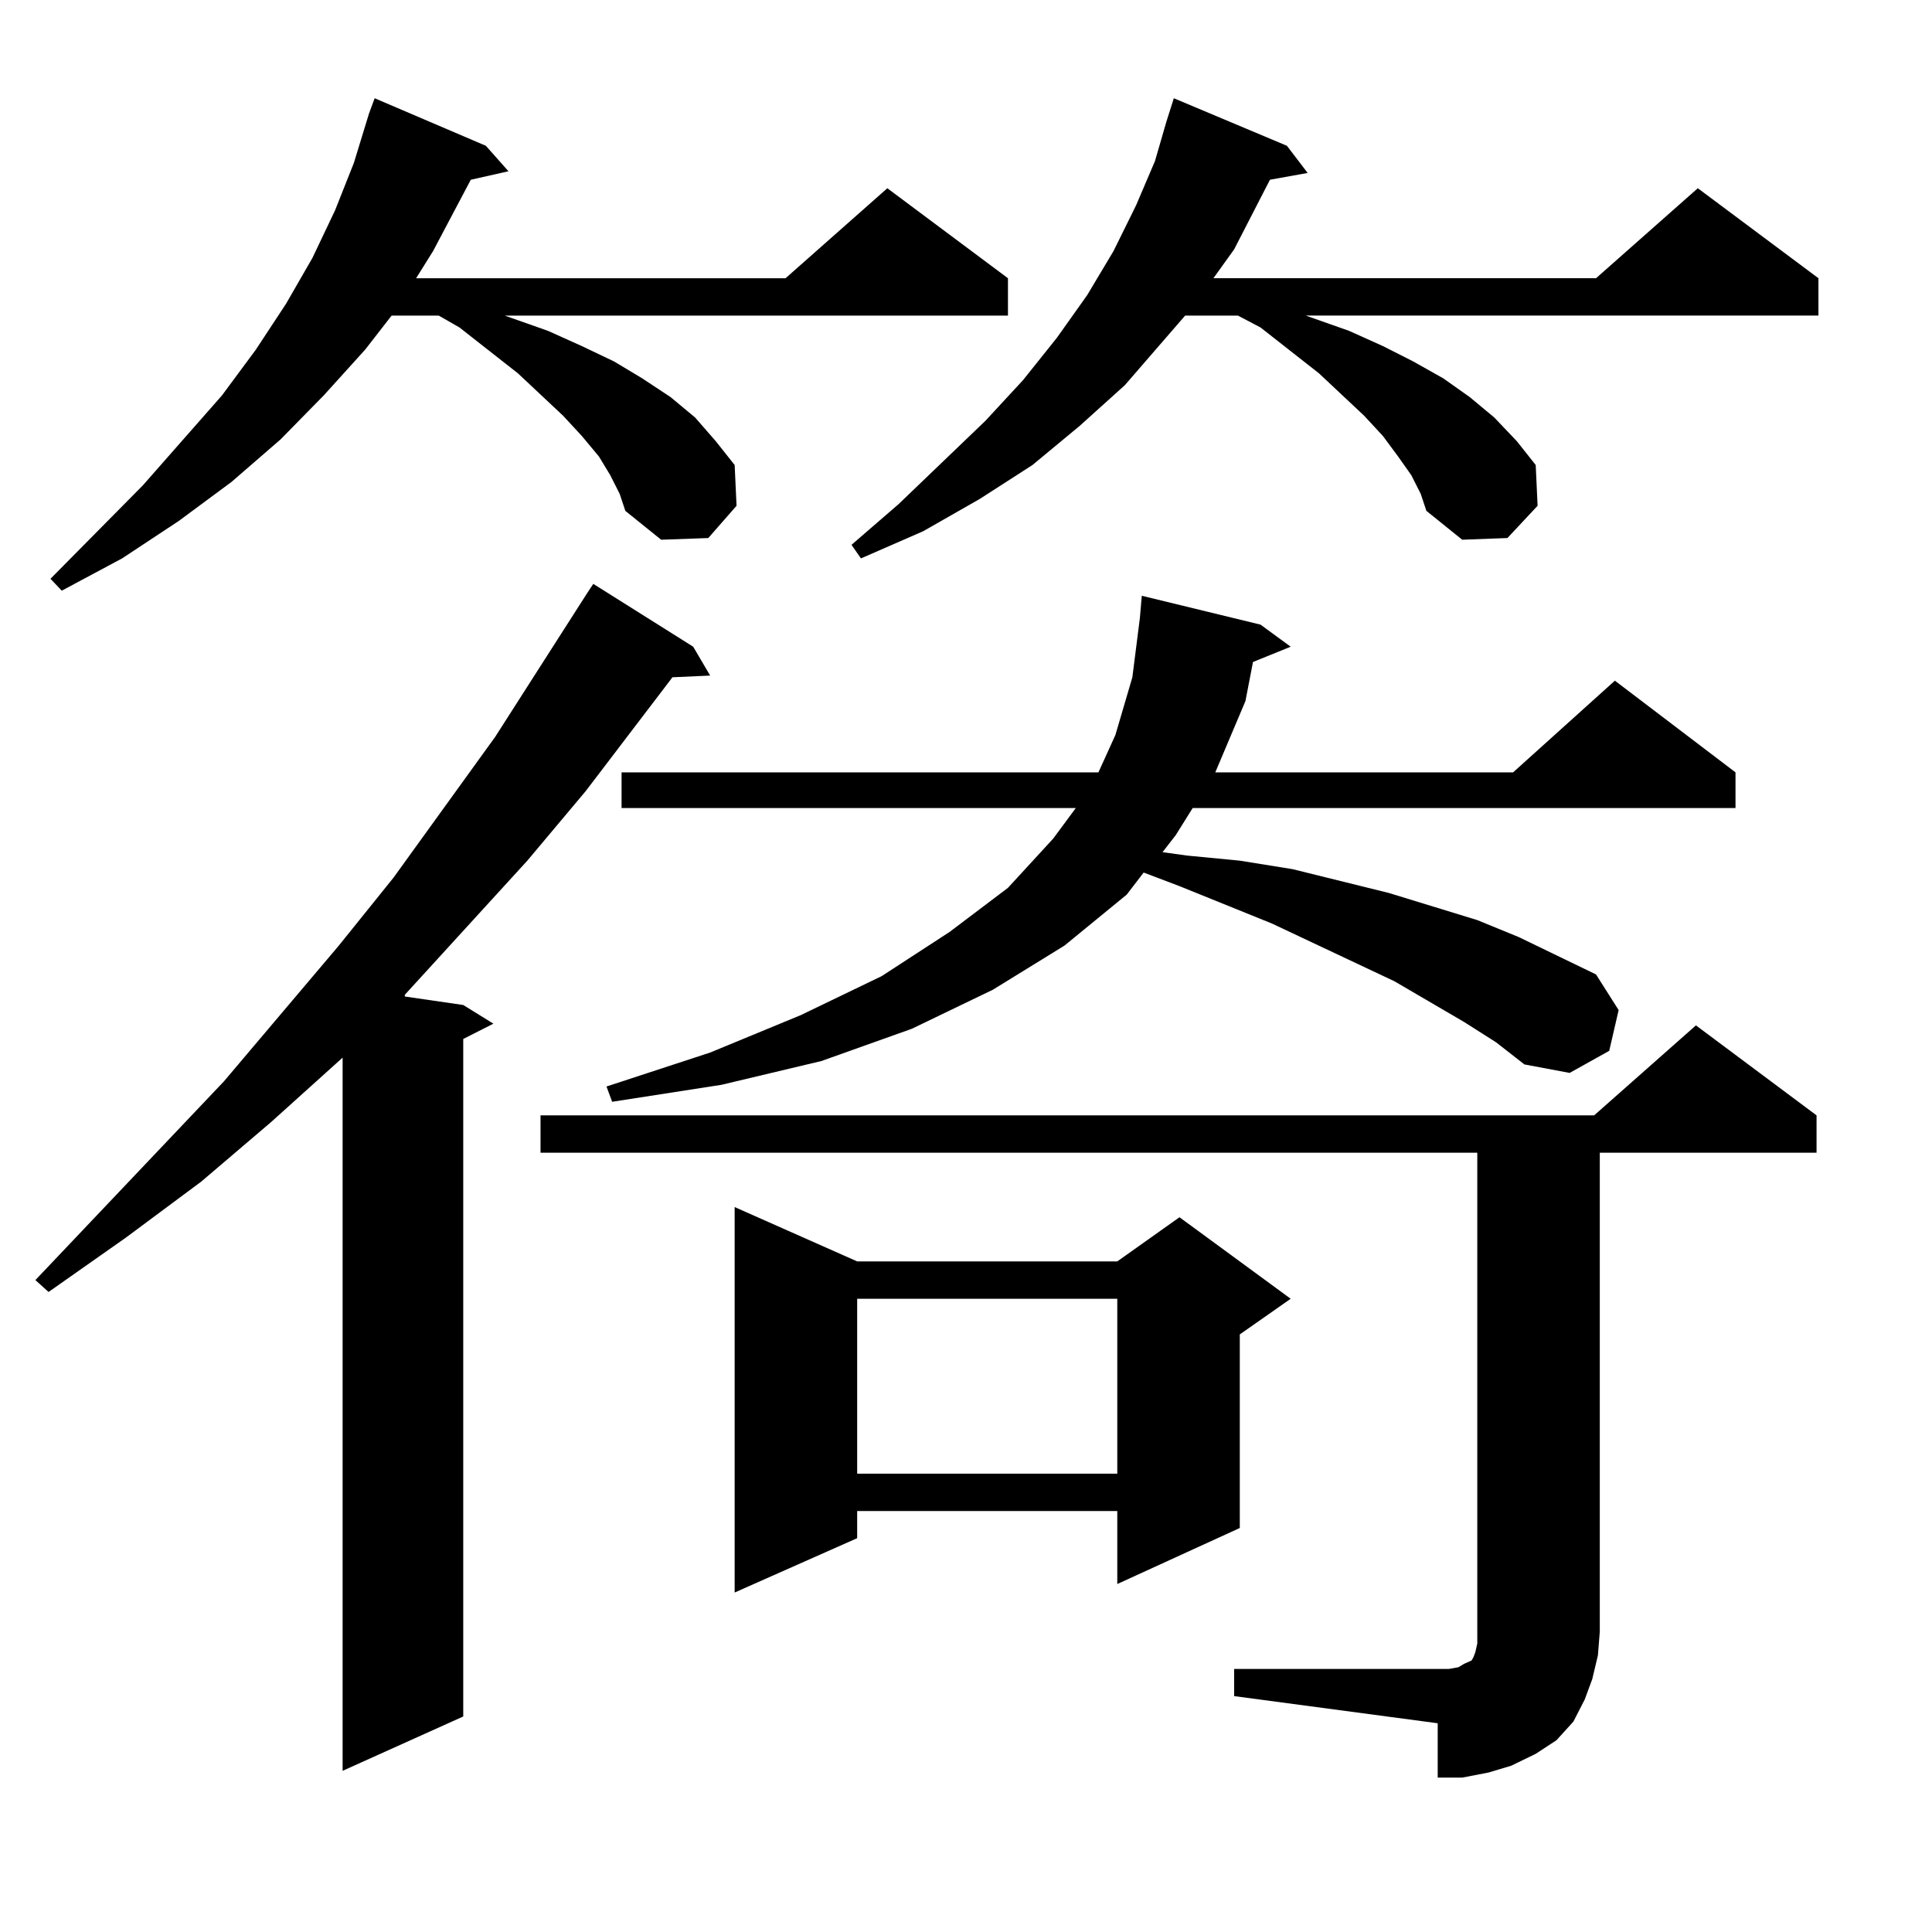
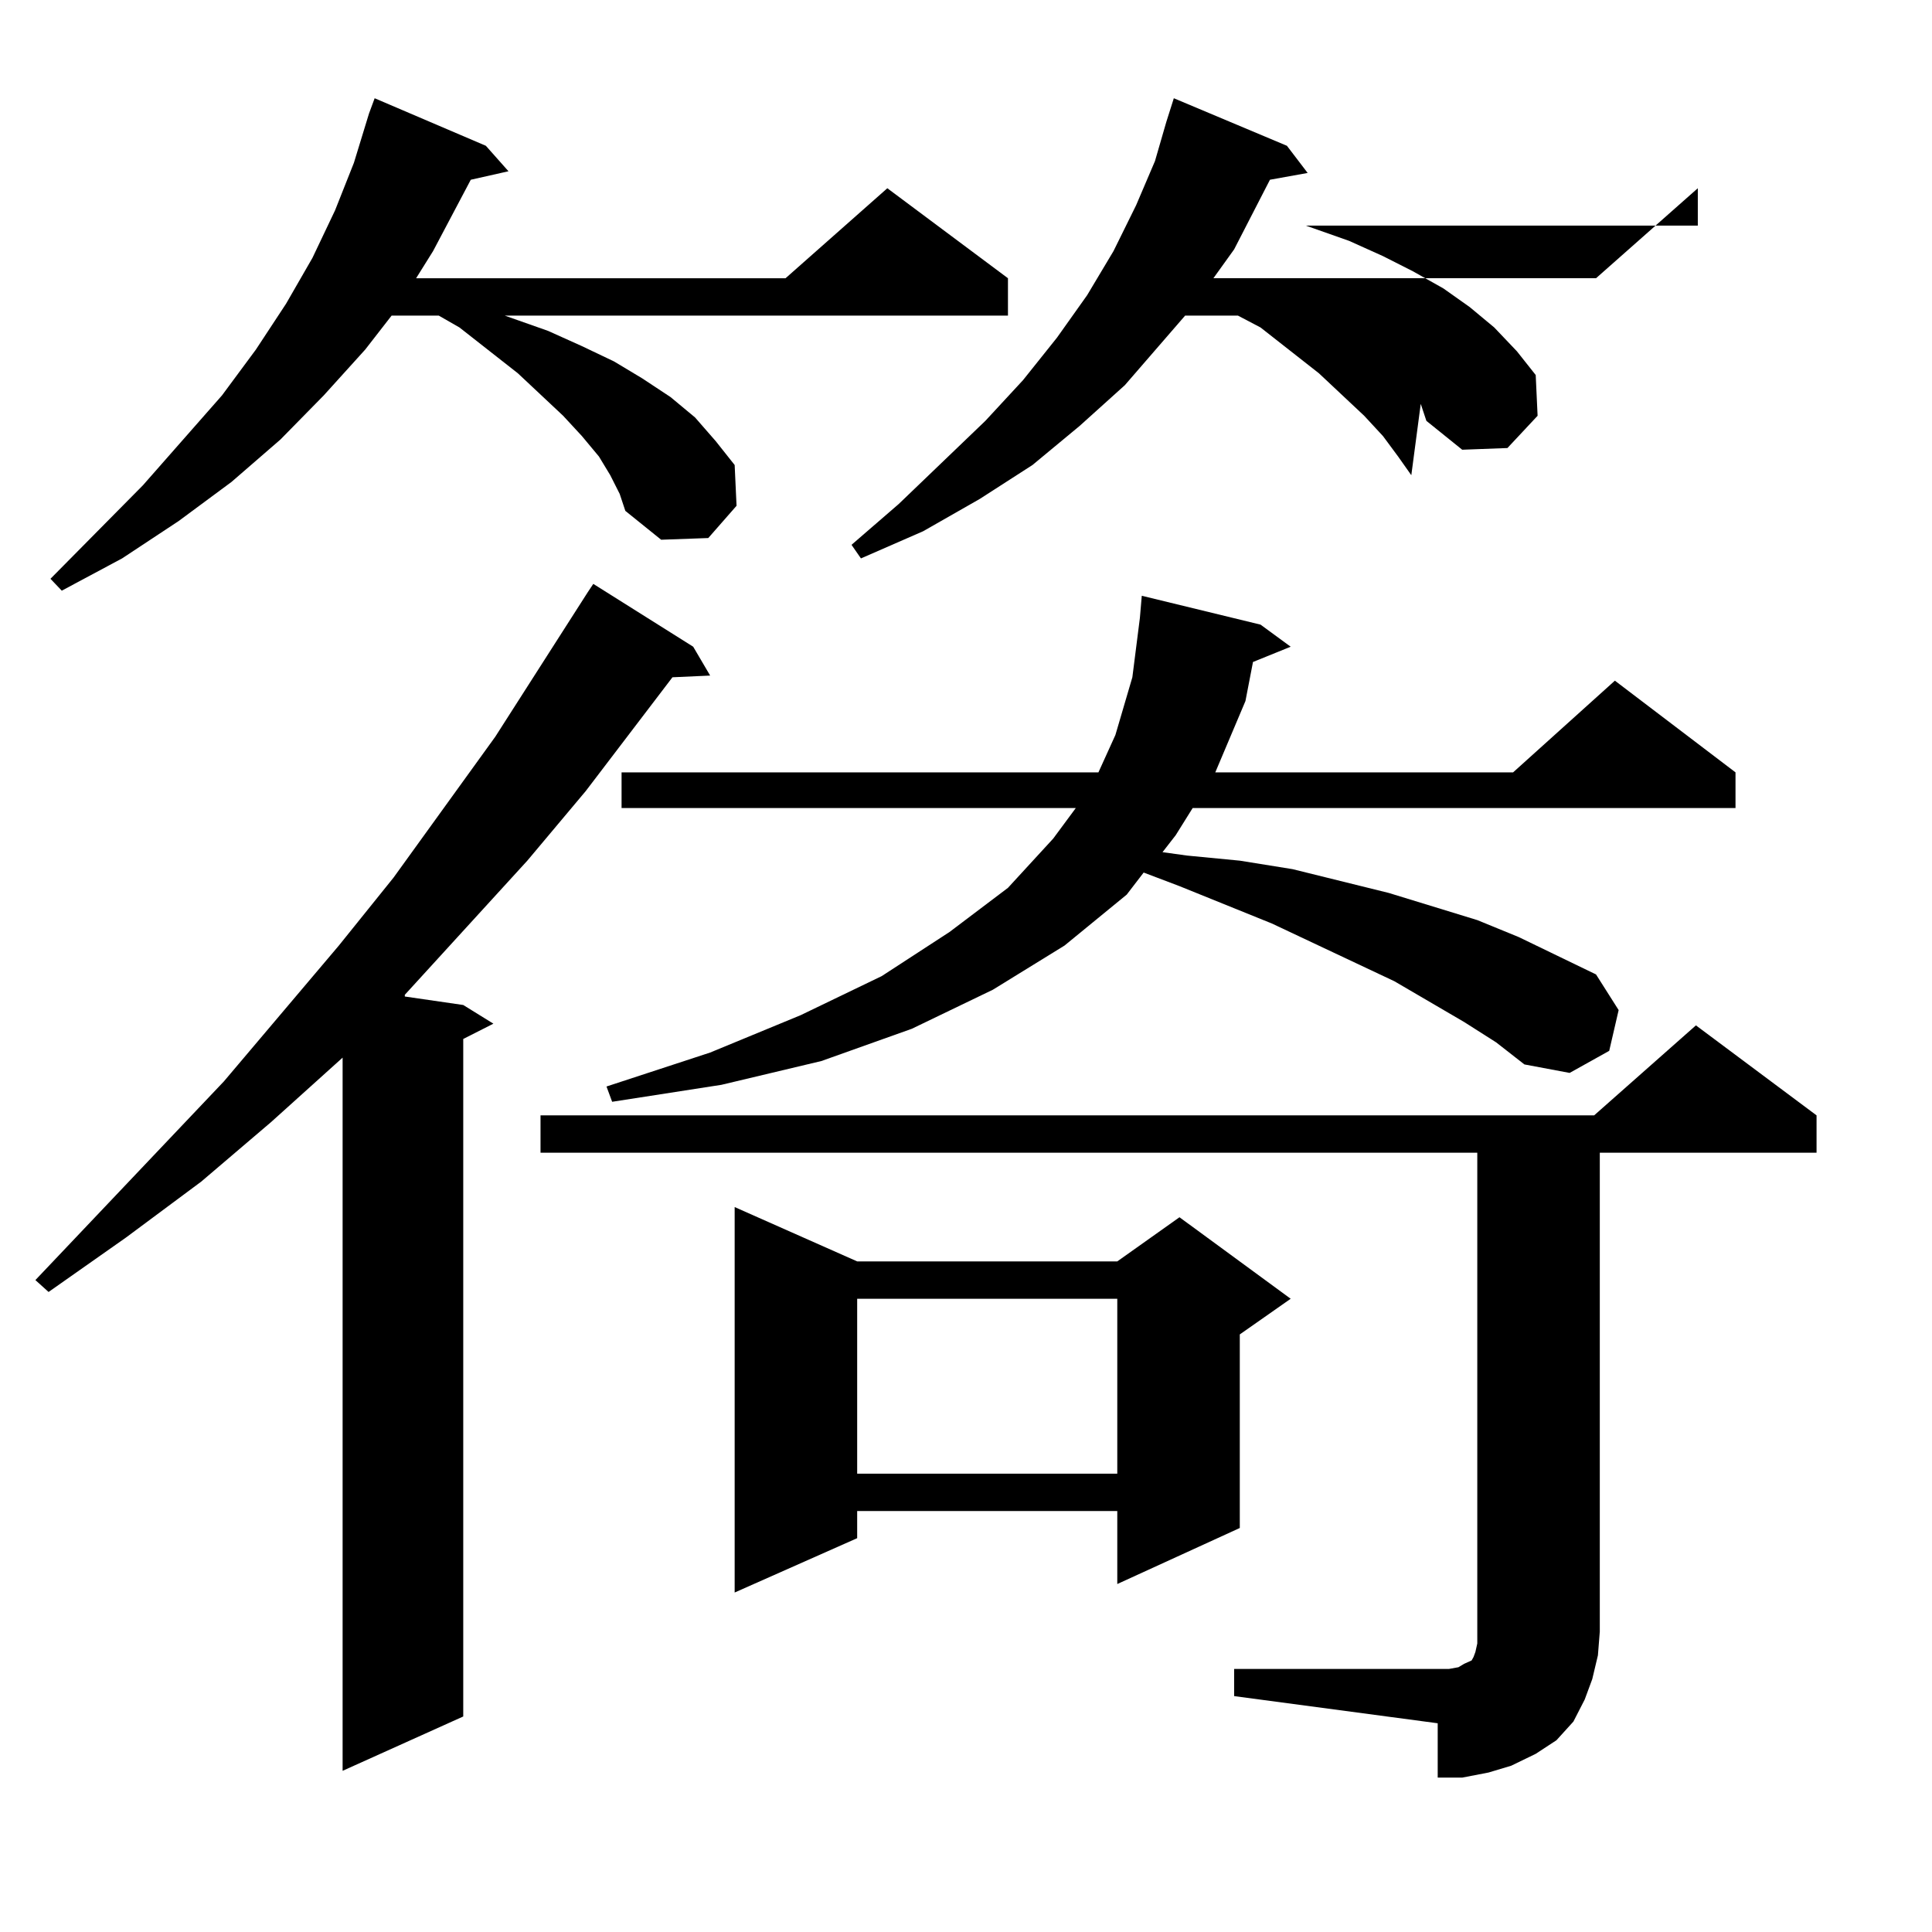
<svg xmlns="http://www.w3.org/2000/svg" version="1.1" id="图层_1" x="0px" y="0px" width="1000px" height="1000px" viewBox="0 0 1000 1000" enable-background="new 0 0 1000 1000" xml:space="preserve">
-   <path d="M358.796,334.734l8.78,14.941l-19.512,0.879l-44.877,58.887l-30.243,36.035l-63.413,69.434v0.879l30.243,4.395l15.609,9.668  l-15.609,7.91v350.684l-62.438,28.125V547.43l-37.072,33.398l-36.097,30.762l-39.023,29.004l-39.999,28.125l-6.829-6.152  l97.559-102.832l59.511-70.313l28.292-35.156l52.682-72.949l47.804-74.707l2.927-4.395L358.796,334.734z M315.87,245.965  l-5.854-9.668l-8.78-10.547l-9.756-10.547l-23.414-21.973l-30.243-23.73l-10.731-6.152h-24.39l-13.658,17.578l-21.463,23.73  l-22.438,22.852l-25.365,21.973l-27.316,20.215l-29.268,19.336L31.975,305.73l-5.854-6.152l47.804-48.34l40.975-46.582l17.561-23.73  l15.609-23.73l13.658-23.73l11.707-24.609l9.756-24.609l7.805-25.488l2.927-7.91l57.56,24.609l11.707,13.184l-19.512,4.395  l-19.512,36.914l-8.78,14.063H406.6l52.682-46.582l62.438,46.582v19.336H261.237l22.438,7.91l17.561,7.91l16.585,7.91l14.634,8.789  l14.634,9.668l12.683,10.547l10.731,12.305l9.756,12.305l0.976,21.094l-14.634,16.699l-24.39,0.879l-18.536-14.941l-2.927-8.789  L315.87,245.965z M638.789,863.836h111.217l4.878-0.879l2.927-1.758l1.951-0.879l1.951-0.879l0.976-1.758l0.976-2.637l0.976-4.395  V844.5V596.648H279.773v-19.336h545.353l52.682-46.582l62.438,46.582v19.336H828.053V844.5l-0.976,12.305l-2.927,12.305  l-3.902,10.547l-5.854,11.426l-8.78,9.668l-10.731,7.031l-12.683,6.152l-11.707,3.516l-13.658,2.637h-12.683v-28.125  l-105.363-14.063V863.836z M757.811,528.973l-36.097-21.094l-63.413-29.883l-47.804-19.336l-18.536-7.031l-8.78,11.426  l-32.194,26.367l-37.072,22.852l-41.95,20.215l-46.828,16.699l-51.706,12.305l-56.584,8.789l-2.927-7.91l53.657-17.578  l46.828-19.336l41.95-20.215l35.121-22.852l30.243-22.852l23.414-25.488l11.707-15.82H321.724v-18.457h246.823l8.78-19.336  l8.78-29.883l3.902-30.762l0.976-11.426l61.462,14.941l15.609,11.426l-19.512,7.91l-3.902,20.215l-15.609,36.914h154.143  l52.682-47.461l62.438,47.461v18.457H617.326l-8.78,14.063l-6.829,8.789l12.683,1.758l27.316,2.637l27.316,4.395l49.755,12.305  l45.853,14.063l21.463,8.789l39.999,19.336l11.707,18.457l-4.878,21.094l-20.487,11.426l-23.414-4.395l-14.634-11.426  L757.811,528.973z M443.672,652.898h134.631l32.194-22.852l57.56,42.188l-26.341,18.457v100.195l-63.413,29.004v-37.793H443.672  v14.063l-63.413,28.125V624.773L443.672,652.898z M730.494,245.965l-6.829-9.668l-7.805-10.547l-9.756-10.547L682.69,193.23  l-30.243-23.73l-11.707-6.152h-27.316l-31.219,36.035l-23.414,21.094l-24.39,20.215l-27.316,17.578l-29.268,16.699l-32.194,14.063  L440.745,282l24.39-21.094l44.877-43.066l19.512-21.094l17.561-21.973l15.609-21.973l13.658-22.852l11.707-23.73l9.756-22.852  l5.854-20.215l3.902-12.305l58.535,24.609l10.731,14.063l-19.512,3.516l-18.536,36.035l-10.731,14.941h198.044l52.682-46.582  l62.438,46.582v19.336H675.861l22.438,7.91l17.561,7.91l15.609,7.91l15.609,8.789l13.658,9.668l12.683,10.547l11.707,12.305  l9.756,12.305l0.976,21.094l-15.609,16.699l-23.414,0.879l-18.536-14.941l-2.927-8.789L730.494,245.965z M443.672,672.234v90.527  h134.631v-90.527H443.672z" />
+   <path d="M358.796,334.734l8.78,14.941l-19.512,0.879l-44.877,58.887l-30.243,36.035l-63.413,69.434v0.879l30.243,4.395l15.609,9.668  l-15.609,7.91v350.684l-62.438,28.125V547.43l-37.072,33.398l-36.097,30.762l-39.023,29.004l-39.999,28.125l-6.829-6.152  l97.559-102.832l59.511-70.313l28.292-35.156l52.682-72.949l47.804-74.707l2.927-4.395L358.796,334.734z M315.87,245.965  l-5.854-9.668l-8.78-10.547l-9.756-10.547l-23.414-21.973l-30.243-23.73l-10.731-6.152h-24.39l-13.658,17.578l-21.463,23.73  l-22.438,22.852l-25.365,21.973l-27.316,20.215l-29.268,19.336L31.975,305.73l-5.854-6.152l47.804-48.34l40.975-46.582l17.561-23.73  l15.609-23.73l13.658-23.73l11.707-24.609l9.756-24.609l7.805-25.488l2.927-7.91l57.56,24.609l11.707,13.184l-19.512,4.395  l-19.512,36.914l-8.78,14.063H406.6l52.682-46.582l62.438,46.582v19.336H261.237l22.438,7.91l17.561,7.91l16.585,7.91l14.634,8.789  l14.634,9.668l12.683,10.547l10.731,12.305l9.756,12.305l0.976,21.094l-14.634,16.699l-24.39,0.879l-18.536-14.941l-2.927-8.789  L315.87,245.965z M638.789,863.836h111.217l4.878-0.879l2.927-1.758l1.951-0.879l1.951-0.879l0.976-1.758l0.976-2.637l0.976-4.395  V844.5V596.648H279.773v-19.336h545.353l52.682-46.582l62.438,46.582v19.336H828.053V844.5l-0.976,12.305l-2.927,12.305  l-3.902,10.547l-5.854,11.426l-8.78,9.668l-10.731,7.031l-12.683,6.152l-11.707,3.516l-13.658,2.637h-12.683v-28.125  l-105.363-14.063V863.836z M757.811,528.973l-36.097-21.094l-63.413-29.883l-47.804-19.336l-18.536-7.031l-8.78,11.426  l-32.194,26.367l-37.072,22.852l-41.95,20.215l-46.828,16.699l-51.706,12.305l-56.584,8.789l-2.927-7.91l53.657-17.578  l46.828-19.336l41.95-20.215l35.121-22.852l30.243-22.852l23.414-25.488l11.707-15.82H321.724v-18.457h246.823l8.78-19.336  l8.78-29.883l3.902-30.762l0.976-11.426l61.462,14.941l15.609,11.426l-19.512,7.91l-3.902,20.215l-15.609,36.914h154.143  l52.682-47.461l62.438,47.461v18.457H617.326l-8.78,14.063l-6.829,8.789l12.683,1.758l27.316,2.637l27.316,4.395l49.755,12.305  l45.853,14.063l21.463,8.789l39.999,19.336l11.707,18.457l-4.878,21.094l-20.487,11.426l-23.414-4.395l-14.634-11.426  L757.811,528.973z M443.672,652.898h134.631l32.194-22.852l57.56,42.188l-26.341,18.457v100.195l-63.413,29.004v-37.793H443.672  v14.063l-63.413,28.125V624.773L443.672,652.898z M730.494,245.965l-6.829-9.668l-7.805-10.547l-9.756-10.547L682.69,193.23  l-30.243-23.73l-11.707-6.152h-27.316l-31.219,36.035l-23.414,21.094l-24.39,20.215l-27.316,17.578l-29.268,16.699l-32.194,14.063  L440.745,282l24.39-21.094l44.877-43.066l19.512-21.094l17.561-21.973l15.609-21.973l13.658-22.852l11.707-23.73l9.756-22.852  l5.854-20.215l3.902-12.305l58.535,24.609l10.731,14.063l-19.512,3.516l-18.536,36.035l-10.731,14.941h198.044l52.682-46.582  v19.336H675.861l22.438,7.91l17.561,7.91l15.609,7.91l15.609,8.789l13.658,9.668l12.683,10.547l11.707,12.305  l9.756,12.305l0.976,21.094l-15.609,16.699l-23.414,0.879l-18.536-14.941l-2.927-8.789L730.494,245.965z M443.672,672.234v90.527  h134.631v-90.527H443.672z" />
</svg>